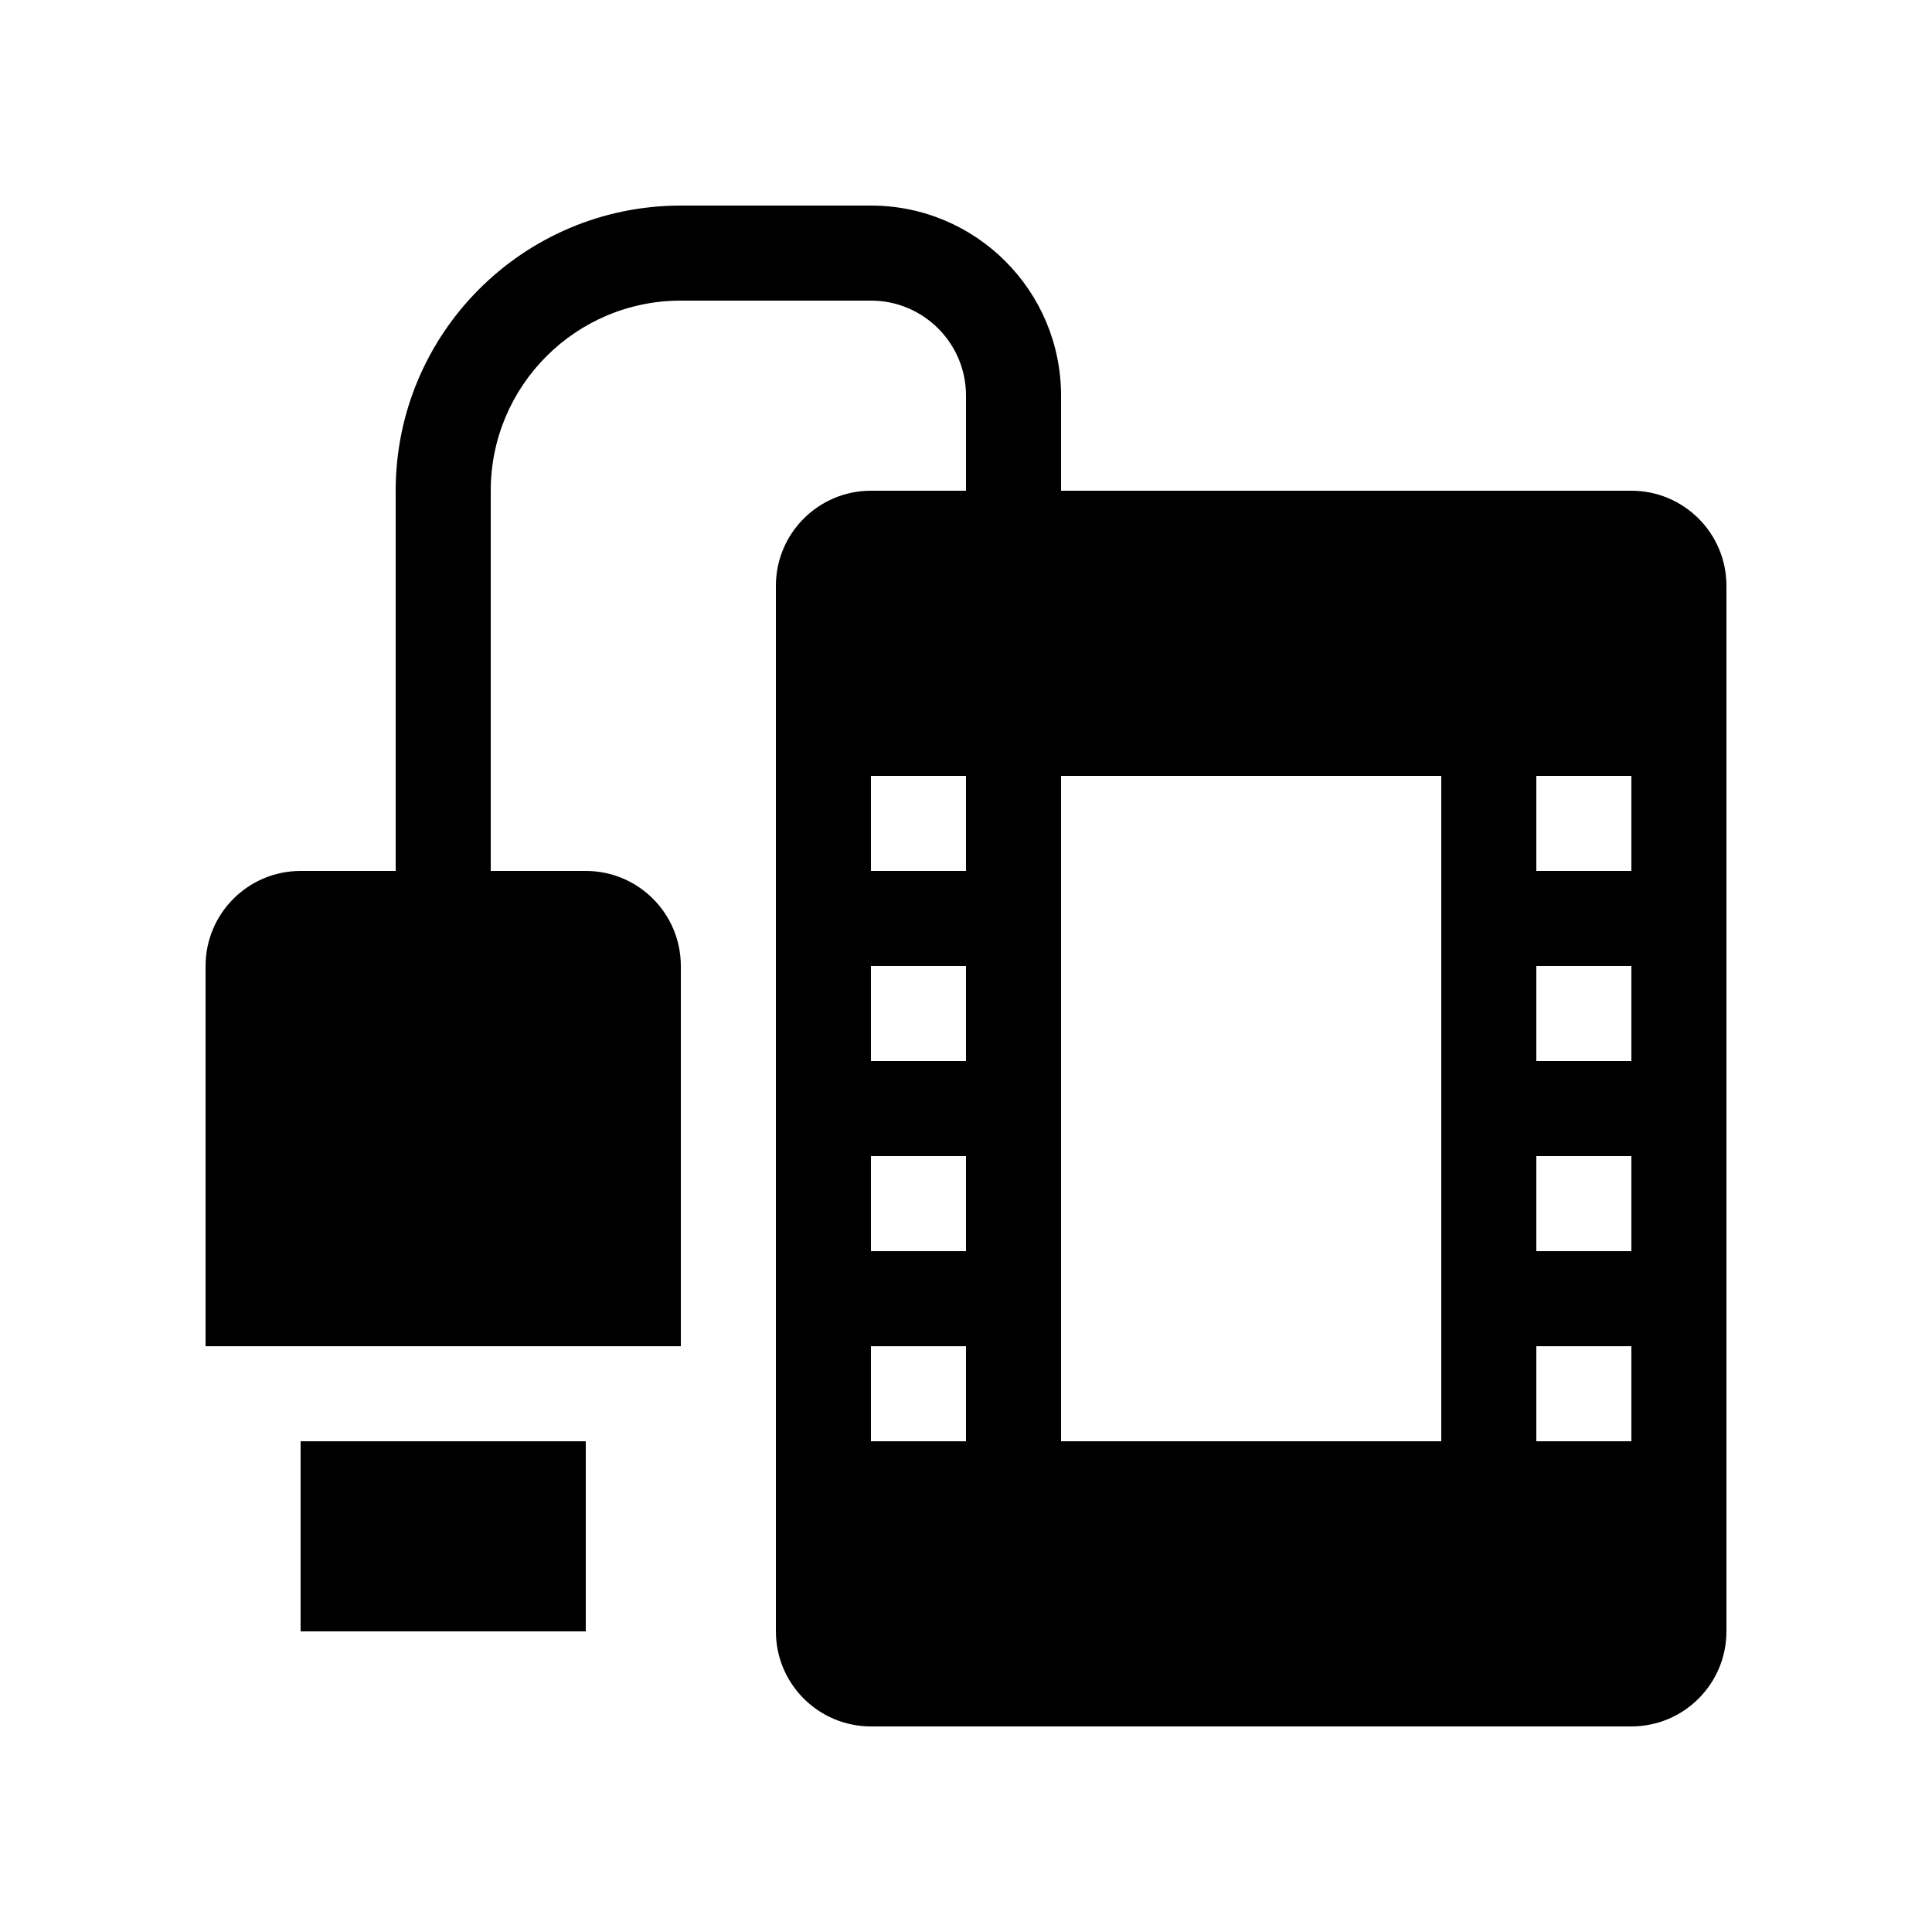
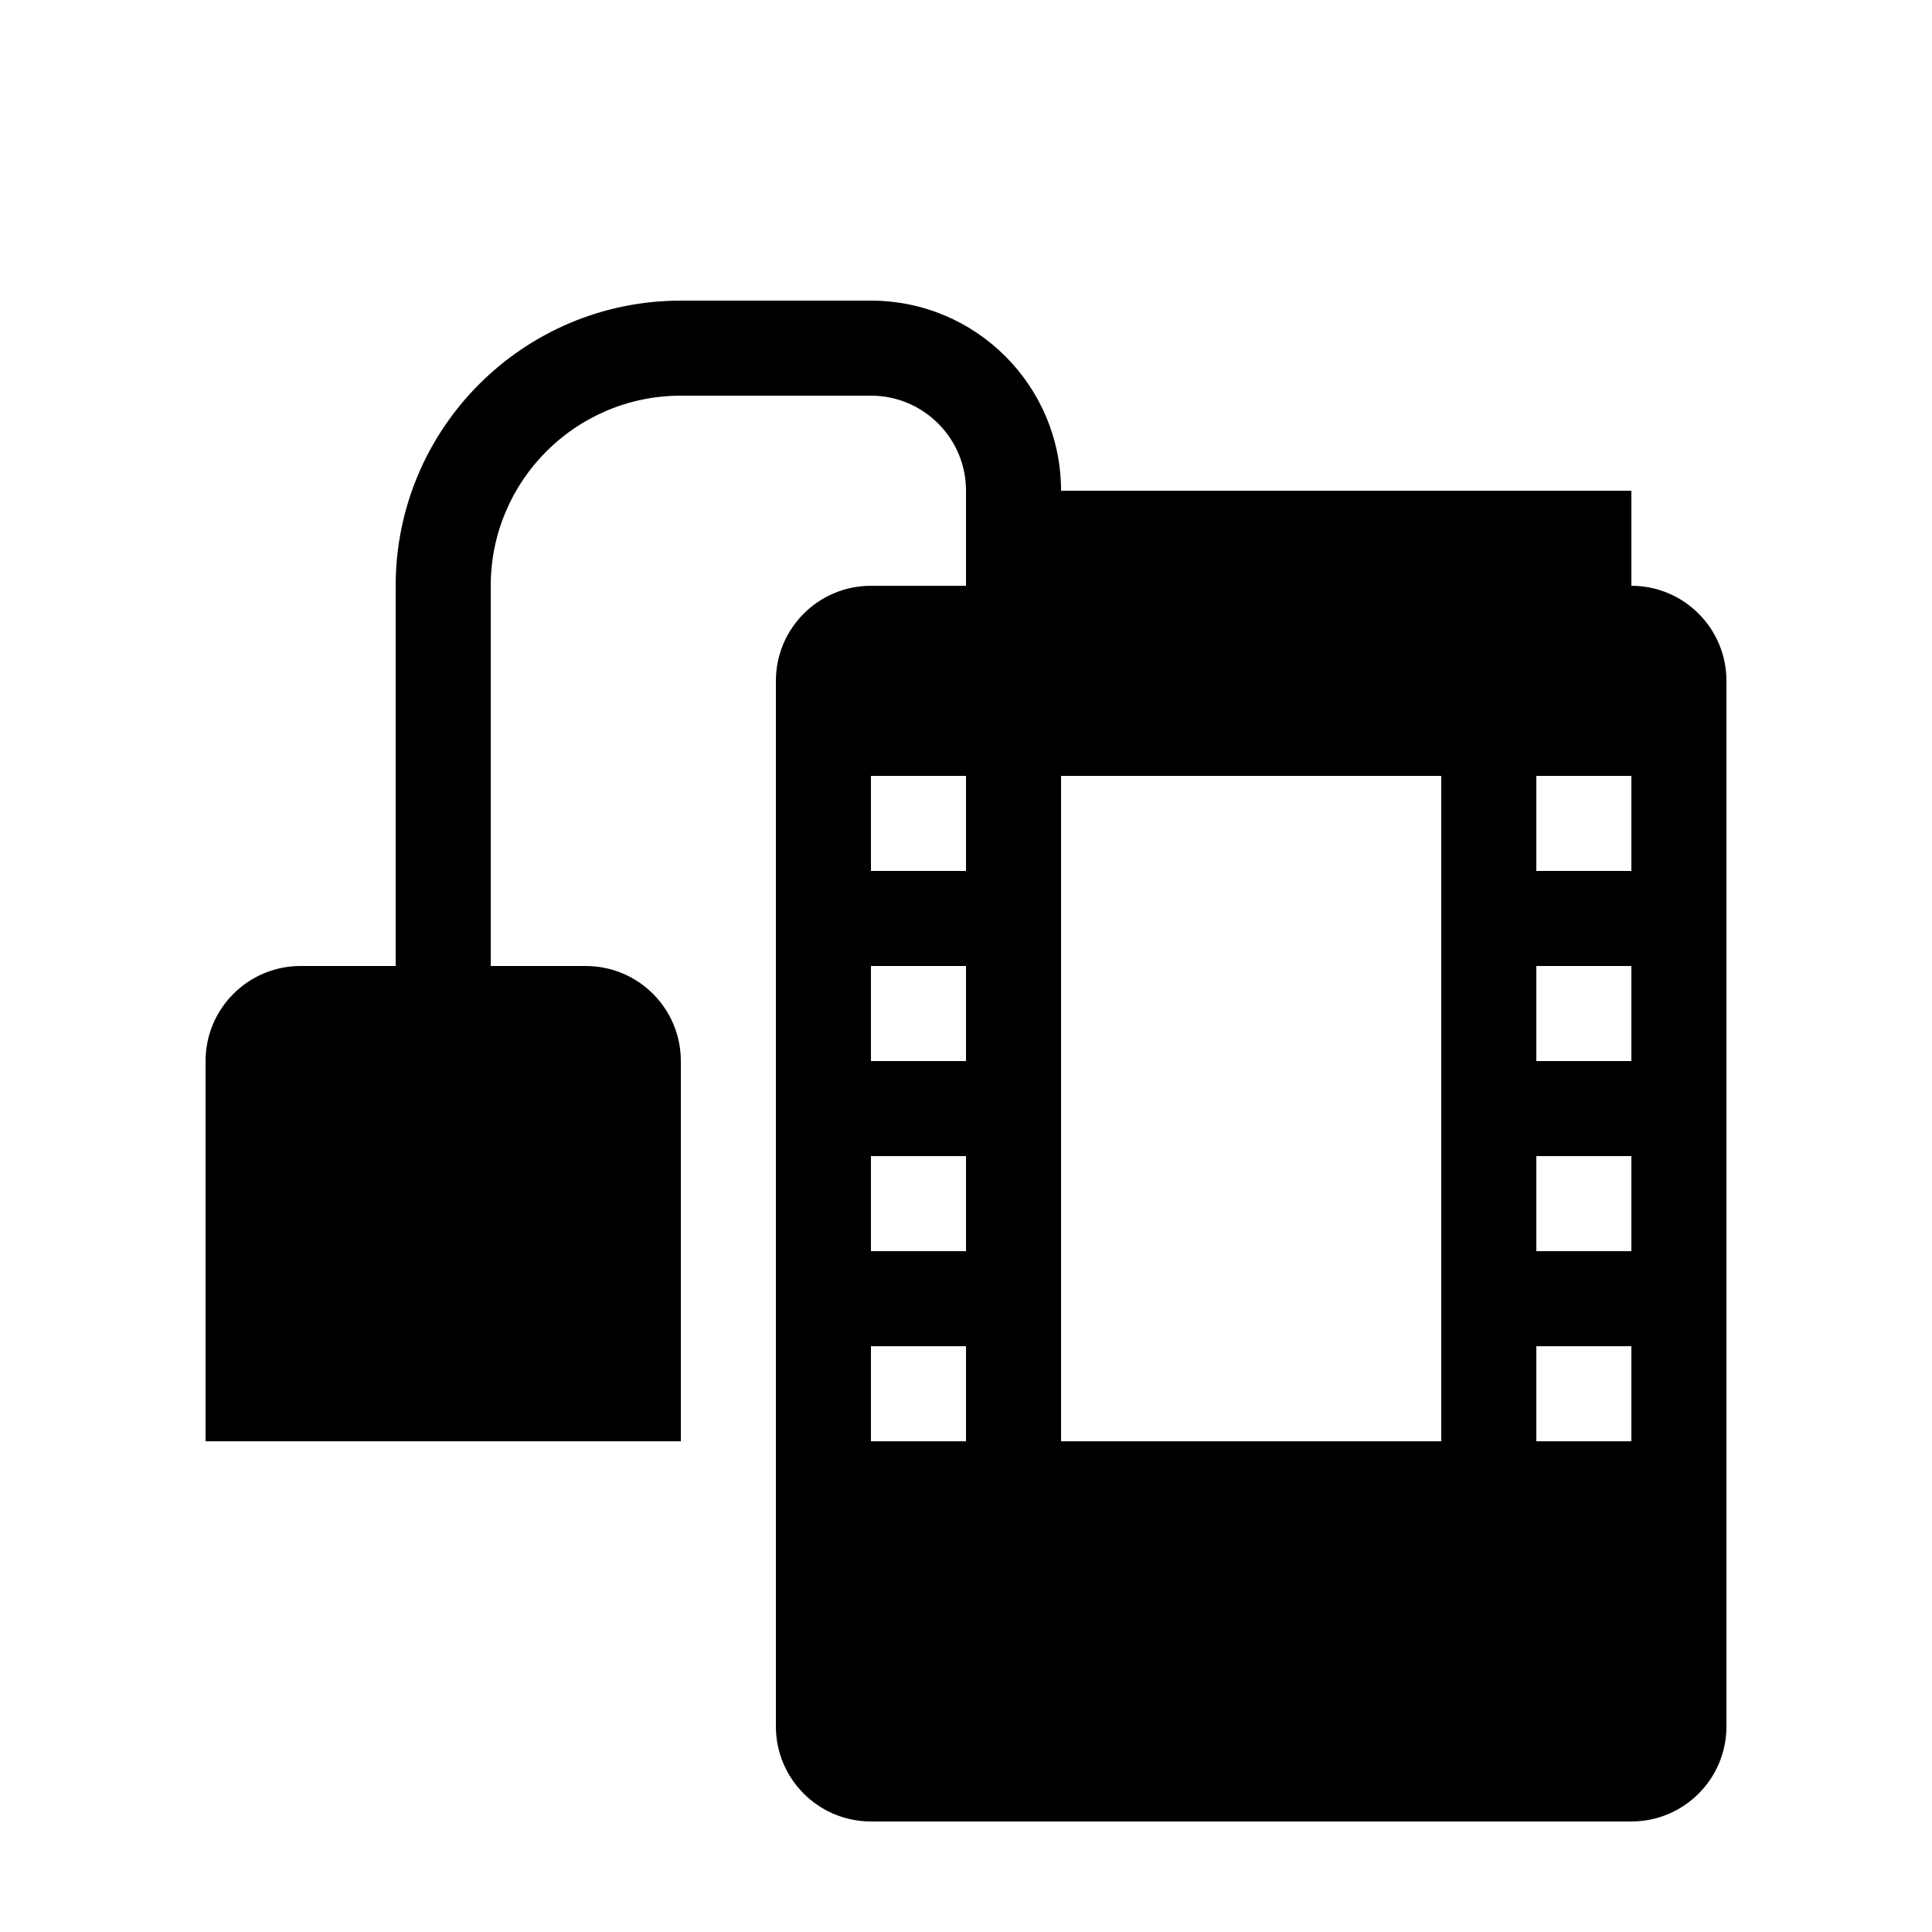
<svg xmlns="http://www.w3.org/2000/svg" fill="#000000" width="800px" height="800px" version="1.1" viewBox="144 144 512 512">
  <g>
-     <path d="m576.33 274.05h-151.14v-25.191c0-27.824-22.555-50.379-50.379-50.379h-50.383c-41.734 0-75.57 33.836-75.57 75.57v100.76h-25.191c-13.91 0-25.188 11.281-25.188 25.191v100.76h125.95v-100.76c0-13.91-11.277-25.191-25.188-25.191h-25.191v-100.76c0-27.824 22.555-50.383 50.379-50.383h50.383c13.91 0 25.191 11.281 25.191 25.191v25.191h-25.191c-13.91 0-25.191 11.281-25.191 25.191v277.09c0 13.91 11.281 25.191 25.191 25.191h201.52c13.91 0 25.191-11.281 25.191-25.191v-277.09c0-13.91-11.281-25.191-25.191-25.191zm-176.33 251.9h-25.191v-25.188h25.191zm0-50.379h-25.191v-25.191h25.191zm0-50.383h-25.191v-25.188h25.191zm0-50.379h-25.191v-25.191h25.191zm125.95 151.14h-100.76v-176.33h100.76zm50.383 0h-25.191v-25.188h25.191zm0-50.379h-25.191v-25.191h25.191zm0-50.383h-25.191v-25.188h25.191zm0-50.379h-25.191v-25.191h25.191z" />
-     <path d="m223.66 525.95h75.574v50.383h-75.574z" />
+     <path d="m576.33 274.05h-151.14c0-27.824-22.555-50.379-50.379-50.379h-50.383c-41.734 0-75.57 33.836-75.57 75.57v100.76h-25.191c-13.91 0-25.188 11.281-25.188 25.191v100.76h125.95v-100.76c0-13.91-11.277-25.191-25.188-25.191h-25.191v-100.76c0-27.824 22.555-50.383 50.379-50.383h50.383c13.91 0 25.191 11.281 25.191 25.191v25.191h-25.191c-13.91 0-25.191 11.281-25.191 25.191v277.09c0 13.91 11.281 25.191 25.191 25.191h201.52c13.91 0 25.191-11.281 25.191-25.191v-277.09c0-13.91-11.281-25.191-25.191-25.191zm-176.33 251.9h-25.191v-25.188h25.191zm0-50.379h-25.191v-25.191h25.191zm0-50.383h-25.191v-25.188h25.191zm0-50.379h-25.191v-25.191h25.191zm125.95 151.14h-100.76v-176.33h100.76zm50.383 0h-25.191v-25.188h25.191zm0-50.379h-25.191v-25.191h25.191zm0-50.383h-25.191v-25.188h25.191zm0-50.379h-25.191v-25.191h25.191z" />
  </g>
</svg>